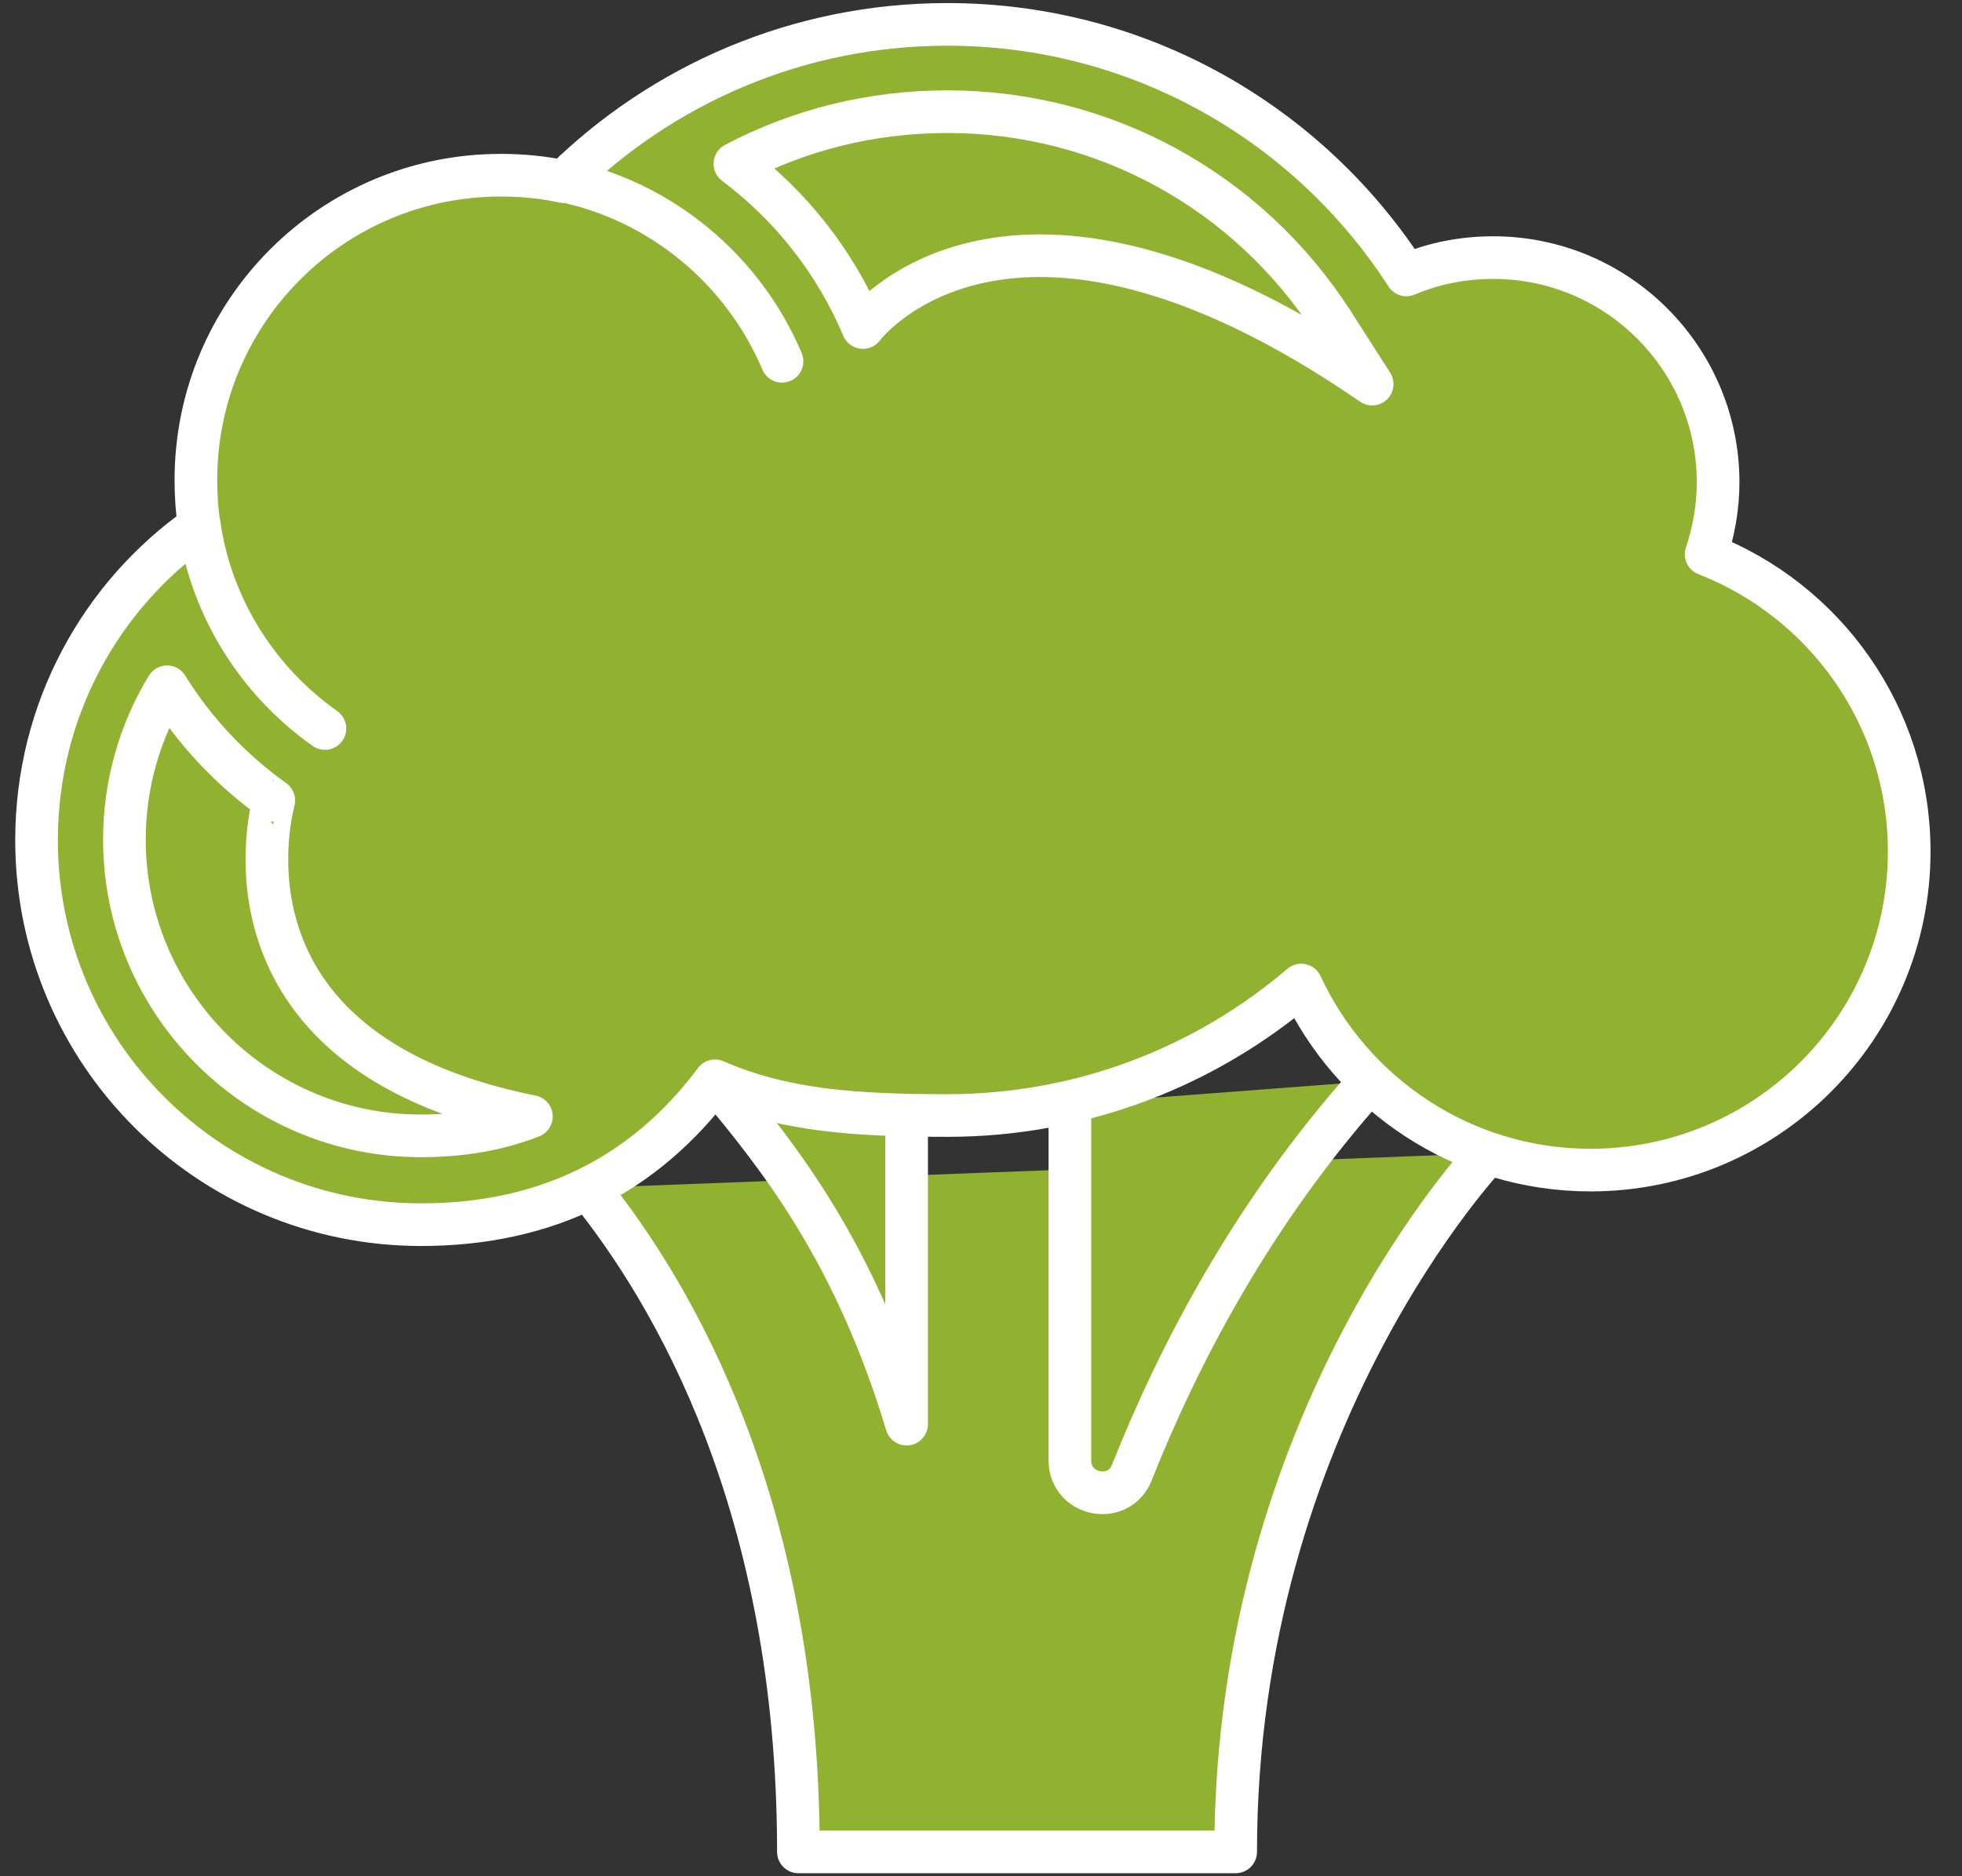
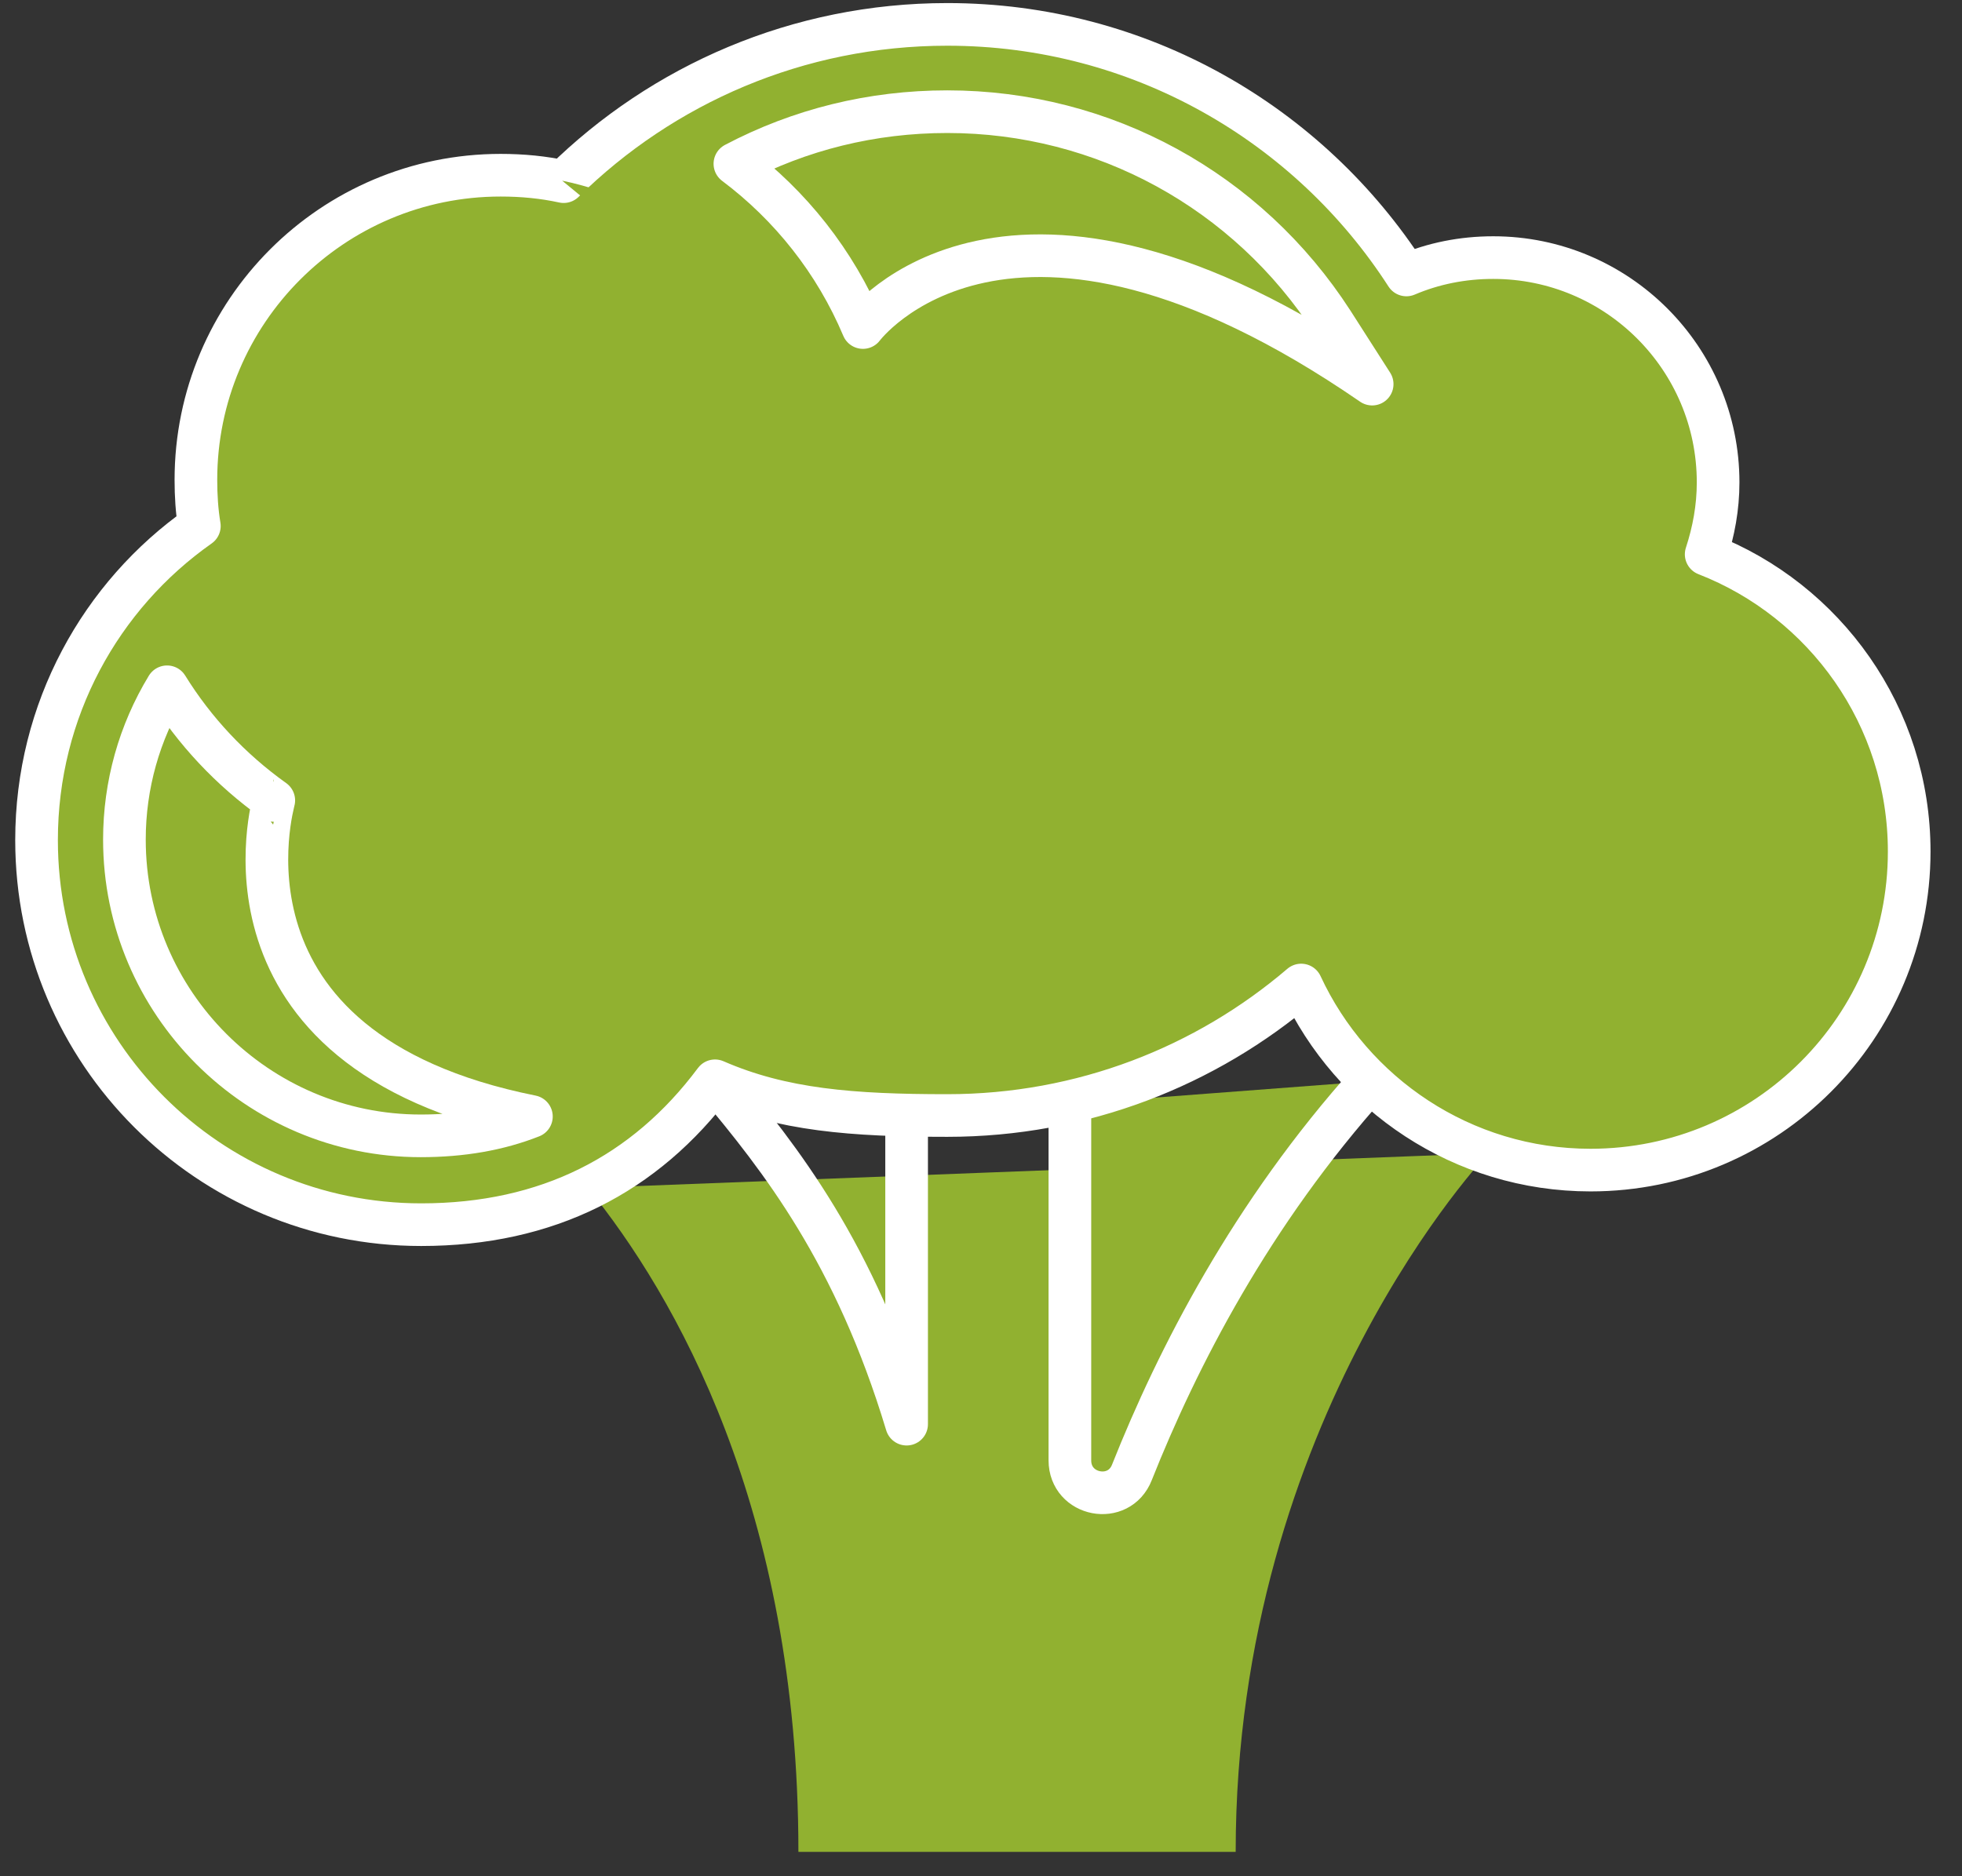
<svg xmlns="http://www.w3.org/2000/svg" width="46" height="44" viewBox="0 0 46 44" fill="none">
  <rect x="0" y="0" width="46" height="44" fill="#333333" stroke="none" />
  <path d="M34.894 27.045C34.894 27.045 28.971 33.247 28.971 43.429H24.84H18.719C18.719 35.353 15.81 30.361 13.785 27.859" fill="#91B130" />
-   <path d="M34.894 27.045C34.894 27.045 28.971 33.247 28.971 43.429H24.84H18.719C18.719 35.353 15.81 30.361 13.785 27.859" stroke="white" stroke-miterlimit="10" stroke-linecap="round" stroke-linejoin="round" />
-   <path d="M16.799 25.381C18.3 27.173 20.046 29.384 21.256 33.398V26.137" fill="#91B130" />
  <path d="M16.799 25.381C18.3 27.173 20.046 29.384 21.256 33.398V26.137" stroke="white" stroke-miterlimit="10" stroke-linecap="round" stroke-linejoin="round" />
  <path d="M25.084 25.892V34.247C25.084 35.085 26.236 35.306 26.539 34.527C27.598 31.862 29.331 28.464 32.124 25.357" fill="#91B130" />
  <path d="M25.084 25.892V34.247C25.084 35.085 26.236 35.306 26.539 34.527C27.598 31.862 29.331 28.464 32.124 25.357" stroke="white" stroke-miterlimit="10" stroke-linecap="round" stroke-linejoin="round" />
  <path d="M30.472 23.018C30.053 22.087 29.82 21.052 29.82 19.958C29.82 18.492 30.251 17.119 30.984 15.955" fill="#91B130" />
  <path d="M30.472 23.018C30.053 22.087 29.82 21.052 29.82 19.958C29.82 18.492 30.251 17.119 30.984 15.955" stroke="white" stroke-miterlimit="10" stroke-linecap="round" stroke-linejoin="round" />
-   <path d="M40.002 12.999C40.177 12.464 40.282 11.905 40.282 11.312C40.282 8.403 37.919 6.041 35.01 6.041C34.289 6.041 33.602 6.18 32.974 6.448C30.693 2.91 26.725 0.572 22.21 0.572C18.707 0.572 15.531 1.98 13.215 4.26C12.738 4.156 12.249 4.109 11.737 4.109C7.793 4.109 4.593 7.309 4.593 11.254C4.593 11.626 4.616 11.987 4.674 12.336C2.358 13.965 0.857 16.653 0.857 19.702C0.857 24.682 4.895 28.72 9.875 28.72C12.831 28.72 15.123 27.545 16.764 25.346C18.335 26.032 19.988 26.16 22.21 26.16C25.375 26.16 28.273 25.008 30.507 23.1C31.694 25.66 34.289 27.44 37.291 27.44C41.422 27.44 44.762 24.089 44.762 19.97C44.762 16.793 42.783 14.082 40.002 12.999Z" fill="#91B130" stroke="white" stroke-miterlimit="10" stroke-linecap="round" stroke-linejoin="round" />
+   <path d="M40.002 12.999C40.177 12.464 40.282 11.905 40.282 11.312C40.282 8.403 37.919 6.041 35.01 6.041C34.289 6.041 33.602 6.18 32.974 6.448C30.693 2.91 26.725 0.572 22.21 0.572C18.707 0.572 15.531 1.98 13.215 4.26C12.738 4.156 12.249 4.109 11.737 4.109C7.793 4.109 4.593 7.309 4.593 11.254C4.593 11.626 4.616 11.987 4.674 12.336C2.358 13.965 0.857 16.653 0.857 19.702C0.857 24.682 4.895 28.72 9.875 28.72C12.831 28.72 15.123 27.545 16.764 25.346C18.335 26.032 19.988 26.16 22.21 26.16C25.375 26.16 28.273 25.008 30.507 23.1C31.694 25.66 34.289 27.44 37.291 27.44C41.422 27.44 44.762 24.089 44.762 19.97C44.762 16.793 42.783 14.082 40.002 12.999" fill="#91B130" stroke="white" stroke-miterlimit="10" stroke-linecap="round" stroke-linejoin="round" />
  <path d="M32.171 9.008C23.618 3.12 20.232 7.681 20.232 7.681C19.58 6.134 18.533 4.819 17.23 3.841C18.754 3.038 20.441 2.619 22.21 2.619C25.875 2.619 29.25 4.47 31.24 7.553L32.171 9.008Z" fill="#91B130" stroke="white" stroke-miterlimit="10" stroke-linecap="round" stroke-linejoin="round" />
-   <path d="M7.618 17.084C6.07 15.99 4.965 14.291 4.674 12.324L7.618 17.084Z" fill="#91B130" />
-   <path d="M7.618 17.084C6.07 15.99 4.965 14.291 4.674 12.324" stroke="white" stroke-miterlimit="10" stroke-linecap="round" stroke-linejoin="round" />
  <path d="M13.18 4.237C15.508 4.714 17.428 6.332 18.335 8.473L13.18 4.237Z" fill="#91B130" />
-   <path d="M13.18 4.237C15.508 4.714 17.428 6.332 18.335 8.473" stroke="white" stroke-miterlimit="10" stroke-linecap="round" stroke-linejoin="round" />
  <path d="M12.459 26.183C11.691 26.486 10.83 26.637 9.864 26.637C6.035 26.637 2.917 23.519 2.917 19.69C2.917 18.41 3.266 17.177 3.917 16.106C4.558 17.142 5.407 18.049 6.419 18.771C6.431 18.771 4.674 24.624 12.459 26.183Z" fill="#91B130" stroke="white" stroke-miterlimit="10" stroke-linecap="round" stroke-linejoin="round" />
</svg>